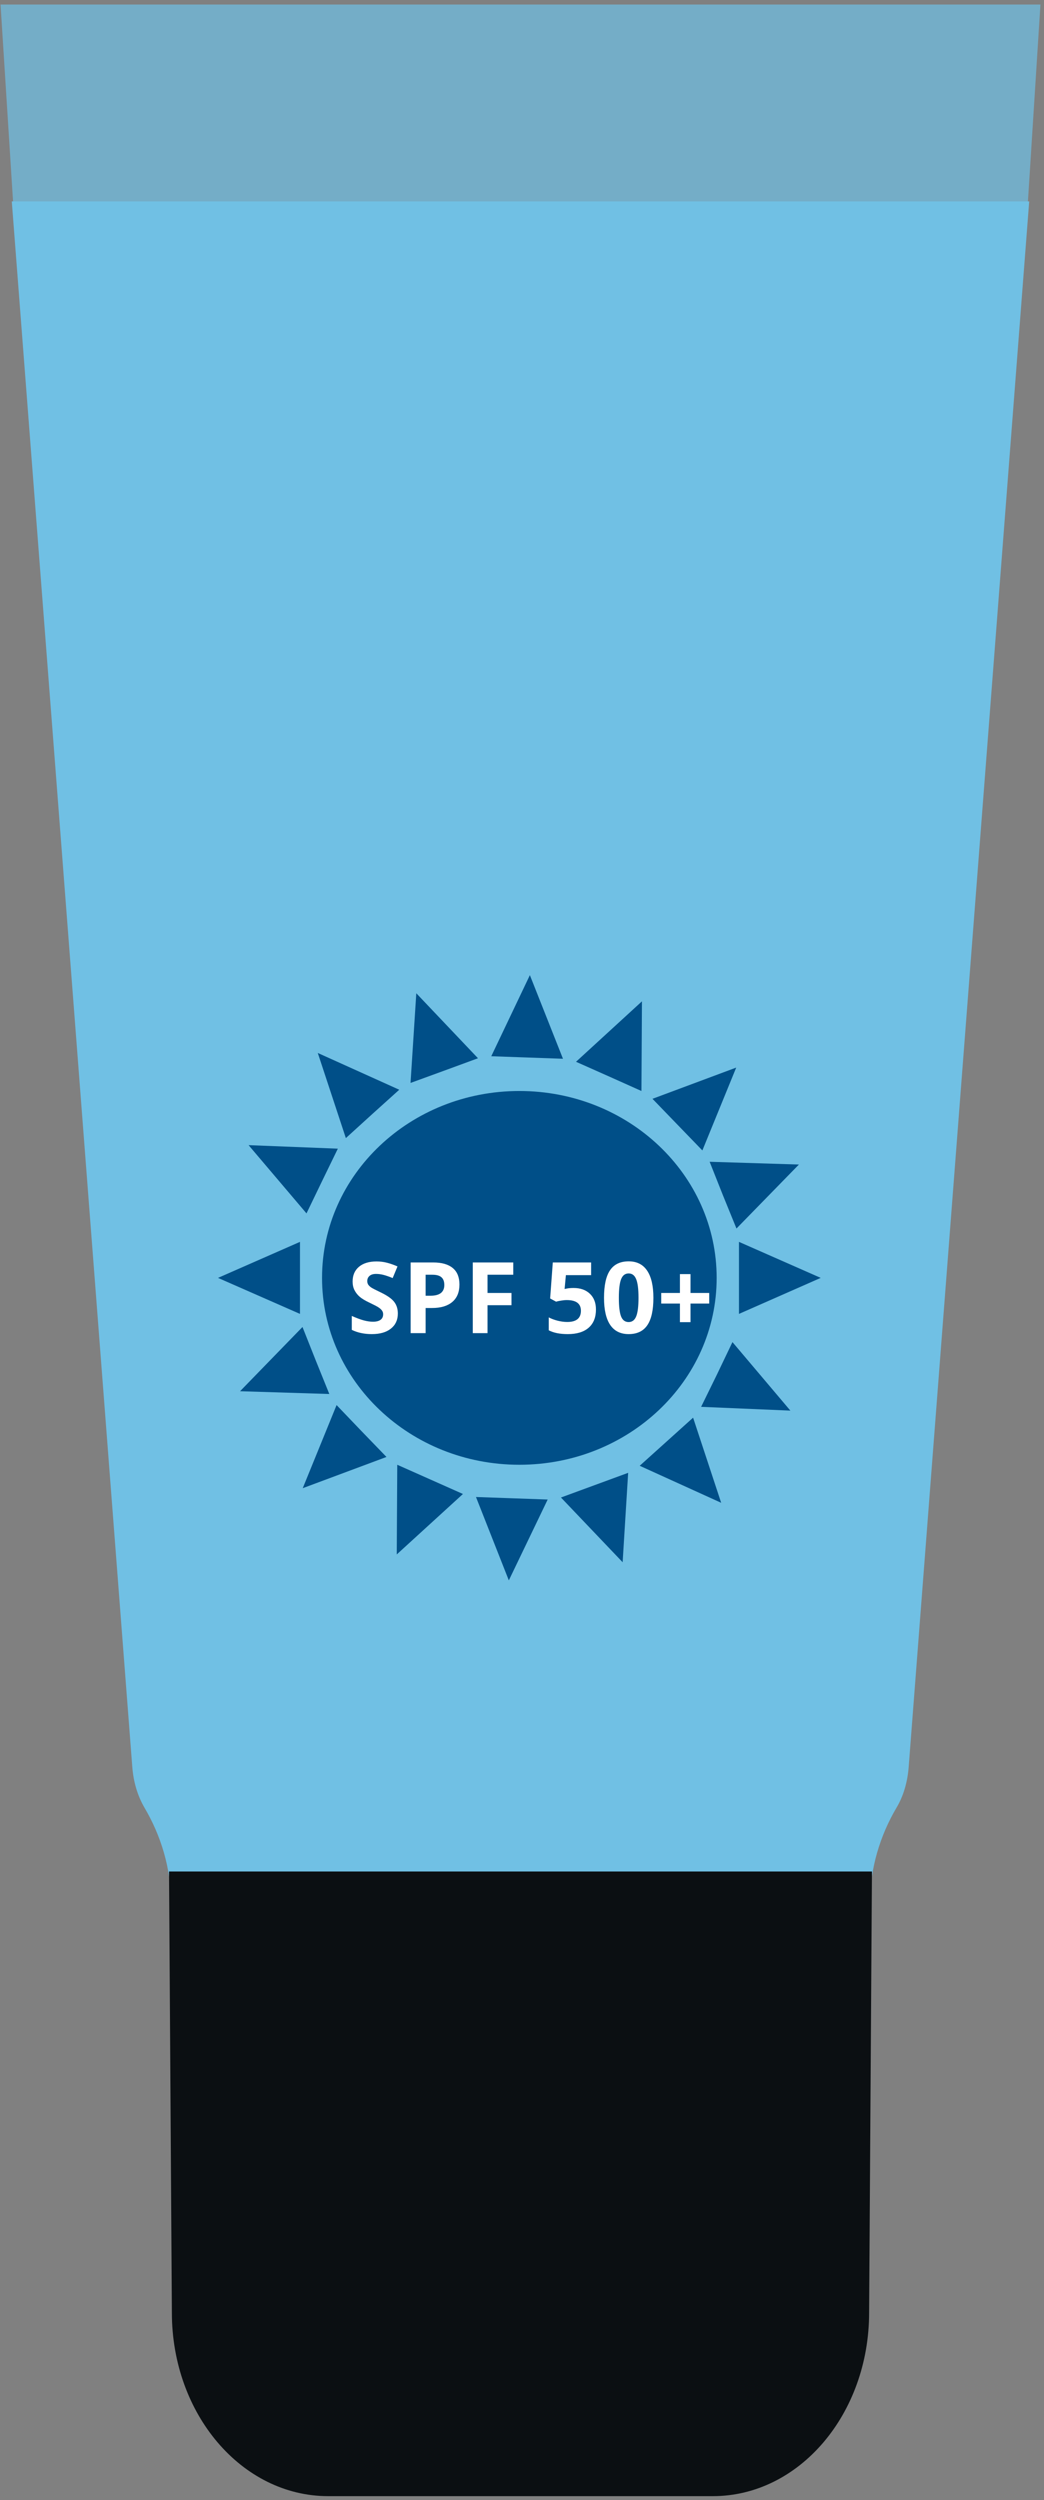
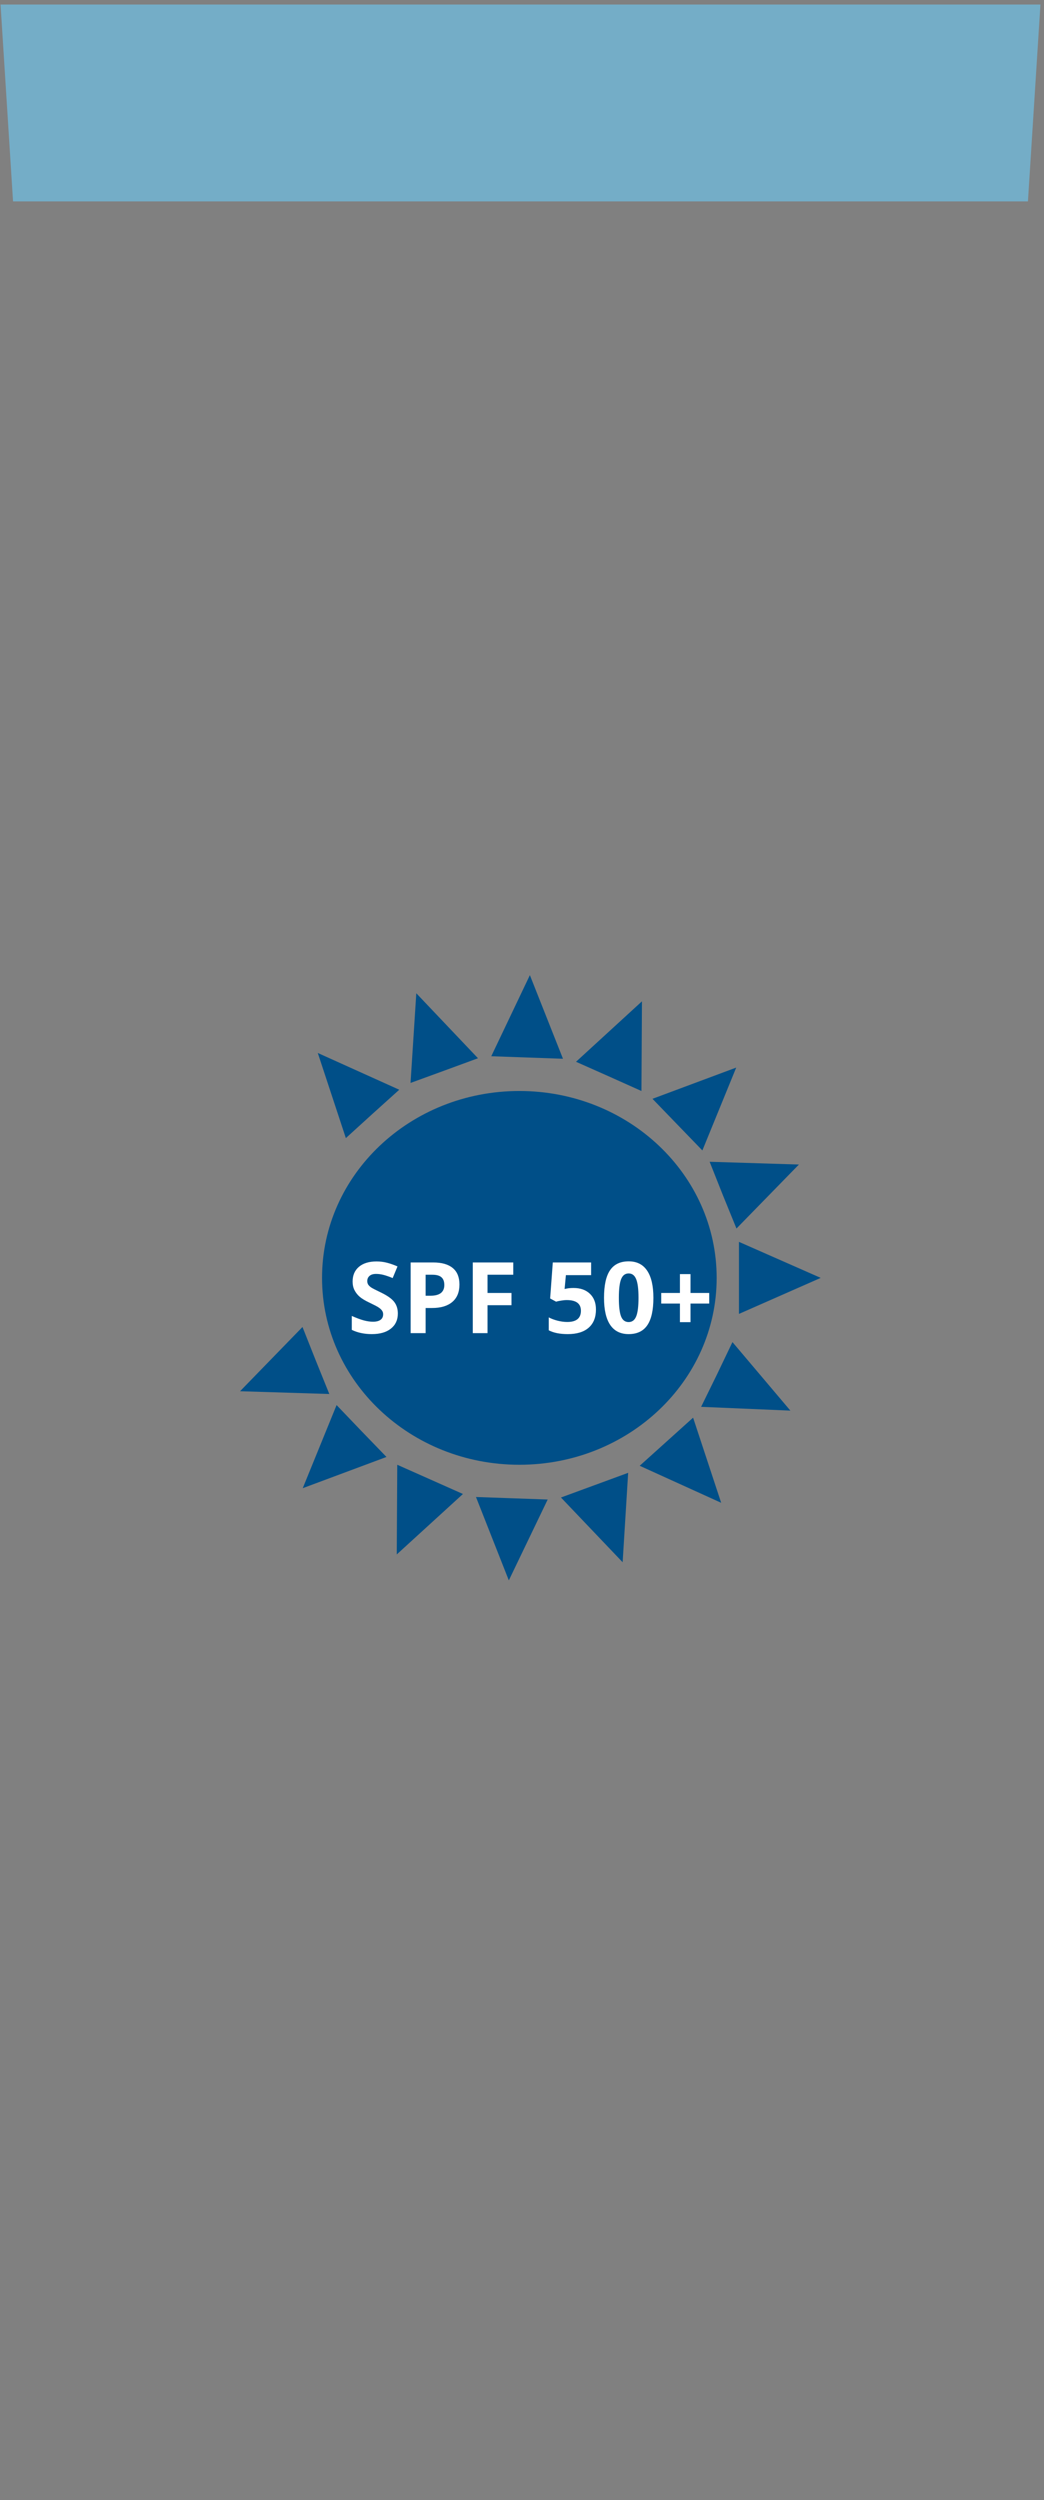
<svg xmlns="http://www.w3.org/2000/svg" width="211" height="505" viewBox="0 0 211 505" fill="none">
  <rect x="0" y="0" width="211" height="505" fill="#808080" stroke="none" />
  <g clip-path="url(#clip0_1531_120082)">
    <path d="M2.383 40.68L26.733 356.833C26.963 359.958 27.827 362.779 29.209 365.142C32.49 370.708 34.562 377.264 34.562 384.354V384.659H175.828V384.354C175.828 377.34 177.901 370.708 181.182 365.142C182.564 362.855 183.427 359.958 183.657 356.833L208.008 40.68H2.383Z" fill="#70C0E4" />
    <path d="M66.321 504.188C48.864 504.188 34.738 487.608 34.738 467.118L34.164 378.016H176.229L175.655 467.118C175.655 487.608 161.529 504.188 144.072 504.188" fill="#0B0F12" />
  </g>
  <path d="M207.754 40.68H2.638L0.111 0.918H210.28L207.754 40.68Z" fill="#70C0E4" fill-opacity="0.71" />
  <path d="M144.843 258.114C144.843 237.256 127.007 220.366 104.966 220.366C82.924 220.366 65.088 237.256 65.088 258.114C65.088 278.972 82.924 295.862 104.966 295.862C127.007 295.862 144.843 278.972 144.843 258.114Z" fill="#004F88" />
  <path d="M149.352 250.84V258.115V265.39L165.87 258.115L149.352 250.84Z" fill="#004F88" />
-   <path d="M60.628 258.115V250.84L44.059 258.115L60.628 265.39V258.115Z" fill="#004F88" />
  <path d="M146.109 241.428L148.846 248.143L161.463 235.221L143.424 234.662L146.109 241.428Z" fill="#004F88" />
  <path d="M63.82 274.801L61.135 268.035L48.518 281.008L66.556 281.568L63.82 274.801Z" fill="#004F88" />
  <path d="M141.955 232.373L148.795 215.635L131.871 221.944L136.887 227.133L141.955 232.373Z" fill="#004F88" />
-   <path d="M68.026 283.806L61.185 300.594L78.109 294.285L73.043 289.046L68.026 283.806Z" fill="#004F88" />
+   <path d="M68.026 283.806L61.185 300.594L78.109 294.285L73.043 289.046Z" fill="#004F88" />
  <path d="M129.641 220.367L129.742 202.256L116.416 214.465L123.054 217.416L129.641 220.367Z" fill="#004F88" />
  <path d="M80.289 295.863L80.188 313.974L93.564 301.764L86.927 298.813L80.289 295.863Z" fill="#004F88" />
  <path d="M113.781 213.855L107.092 196.965L99.289 213.346L106.535 213.6L113.781 213.855Z" fill="#004F88" />
  <path d="M110.691 302.883L103.445 302.629L96.199 302.374L102.837 319.213L110.691 302.883Z" fill="#004F88" />
  <path d="M96.603 213.752L84.138 200.627L82.973 218.738L89.813 216.245L96.603 213.752Z" fill="#004F88" />
  <path d="M125.84 315.551L126.955 297.491L120.165 299.983L113.375 302.476L125.84 315.551Z" fill="#004F88" />
  <path d="M75.271 224.996L80.692 220.112L64.225 212.684L69.9 229.88L75.271 224.996Z" fill="#004F88" />
  <path d="M140.08 286.349L134.658 291.233L129.287 296.066L145.755 303.545L140.08 286.349Z" fill="#004F88" />
-   <path d="M65.087 238.578L68.279 232.016L50.24 231.304L61.945 245.09L65.087 238.578Z" fill="#004F88" />
  <path d="M148.035 271.087L144.893 277.65L141.701 284.162L159.74 284.925L148.035 271.087Z" fill="#004F88" />
  <path d="M80.407 265.312C80.407 266.601 79.941 267.616 79.01 268.358C78.086 269.101 76.797 269.472 75.143 269.472C73.62 269.472 72.272 269.185 71.1 268.612V265.8C72.064 266.229 72.877 266.532 73.541 266.708C74.212 266.884 74.824 266.972 75.377 266.972C76.041 266.972 76.549 266.845 76.901 266.591C77.259 266.337 77.438 265.959 77.438 265.458C77.438 265.178 77.36 264.931 77.204 264.716C77.047 264.494 76.816 264.283 76.51 264.081C76.211 263.879 75.595 263.557 74.664 263.114C73.792 262.704 73.138 262.31 72.701 261.933C72.265 261.555 71.917 261.116 71.657 260.614C71.396 260.113 71.266 259.527 71.266 258.856C71.266 257.593 71.692 256.601 72.545 255.878C73.405 255.155 74.59 254.794 76.1 254.794C76.842 254.794 77.549 254.882 78.219 255.058C78.896 255.233 79.603 255.481 80.338 255.8L79.362 258.153C78.6 257.841 77.968 257.623 77.467 257.499C76.972 257.375 76.484 257.313 76.002 257.313C75.429 257.313 74.99 257.447 74.684 257.714C74.378 257.981 74.225 258.329 74.225 258.759C74.225 259.026 74.287 259.26 74.41 259.462C74.534 259.657 74.73 259.849 74.996 260.038C75.27 260.22 75.911 260.552 76.92 261.034C78.255 261.672 79.17 262.313 79.664 262.958C80.159 263.596 80.407 264.381 80.407 265.312ZM86.022 261.718H87.018C87.949 261.718 88.645 261.535 89.108 261.171C89.57 260.8 89.801 260.263 89.801 259.56C89.801 258.85 89.606 258.326 89.215 257.987C88.831 257.649 88.226 257.479 87.399 257.479H86.022V261.718ZM92.858 259.452C92.858 260.989 92.376 262.164 91.412 262.978C90.455 263.791 89.091 264.198 87.321 264.198H86.022V269.276H82.995V254.999H87.555C89.287 254.999 90.602 255.373 91.5 256.122C92.405 256.864 92.858 257.974 92.858 259.452ZM98.532 269.276H95.553V254.999H103.737V257.479H98.532V261.161H103.375V263.632H98.532V269.276ZM115.924 260.155C117.304 260.155 118.401 260.543 119.215 261.317C120.035 262.092 120.446 263.153 120.446 264.501C120.446 266.096 119.954 267.323 118.971 268.183C117.988 269.042 116.582 269.472 114.752 269.472C113.164 269.472 111.881 269.215 110.905 268.7V266.093C111.419 266.366 112.018 266.591 112.702 266.767C113.385 266.936 114.033 267.021 114.645 267.021C116.487 267.021 117.409 266.265 117.409 264.755C117.409 263.316 116.455 262.597 114.547 262.597C114.202 262.597 113.821 262.632 113.405 262.704C112.988 262.769 112.649 262.841 112.389 262.919L111.188 262.274L111.725 254.999H119.469V257.558H114.371L114.108 260.36L114.45 260.292C114.847 260.201 115.338 260.155 115.924 260.155ZM132.057 262.138C132.057 264.631 131.647 266.477 130.827 267.675C130.013 268.873 128.756 269.472 127.057 269.472C125.41 269.472 124.166 268.853 123.327 267.616C122.493 266.379 122.077 264.553 122.077 262.138C122.077 259.618 122.483 257.763 123.297 256.571C124.111 255.373 125.364 254.774 127.057 254.774C128.704 254.774 129.948 255.399 130.787 256.649C131.634 257.899 132.057 259.729 132.057 262.138ZM125.075 262.138C125.075 263.889 125.224 265.146 125.524 265.907C125.83 266.662 126.341 267.04 127.057 267.04C127.76 267.04 128.268 266.656 128.58 265.888C128.893 265.119 129.049 263.869 129.049 262.138C129.049 260.386 128.89 259.13 128.571 258.368C128.258 257.6 127.754 257.216 127.057 257.216C126.347 257.216 125.84 257.6 125.534 258.368C125.228 259.13 125.075 260.386 125.075 262.138ZM137.418 263.3H133.639V261.161H137.418V257.353H139.557V261.161H143.336V263.3H139.557V267.06H137.418V263.3Z" fill="white" />
  <defs>
    <clipPath id="clip0_1531_120082">
-       <rect width="210.169" height="463.508" fill="white" transform="translate(0.111 40.68)" />
-     </clipPath>
+       </clipPath>
  </defs>
</svg>